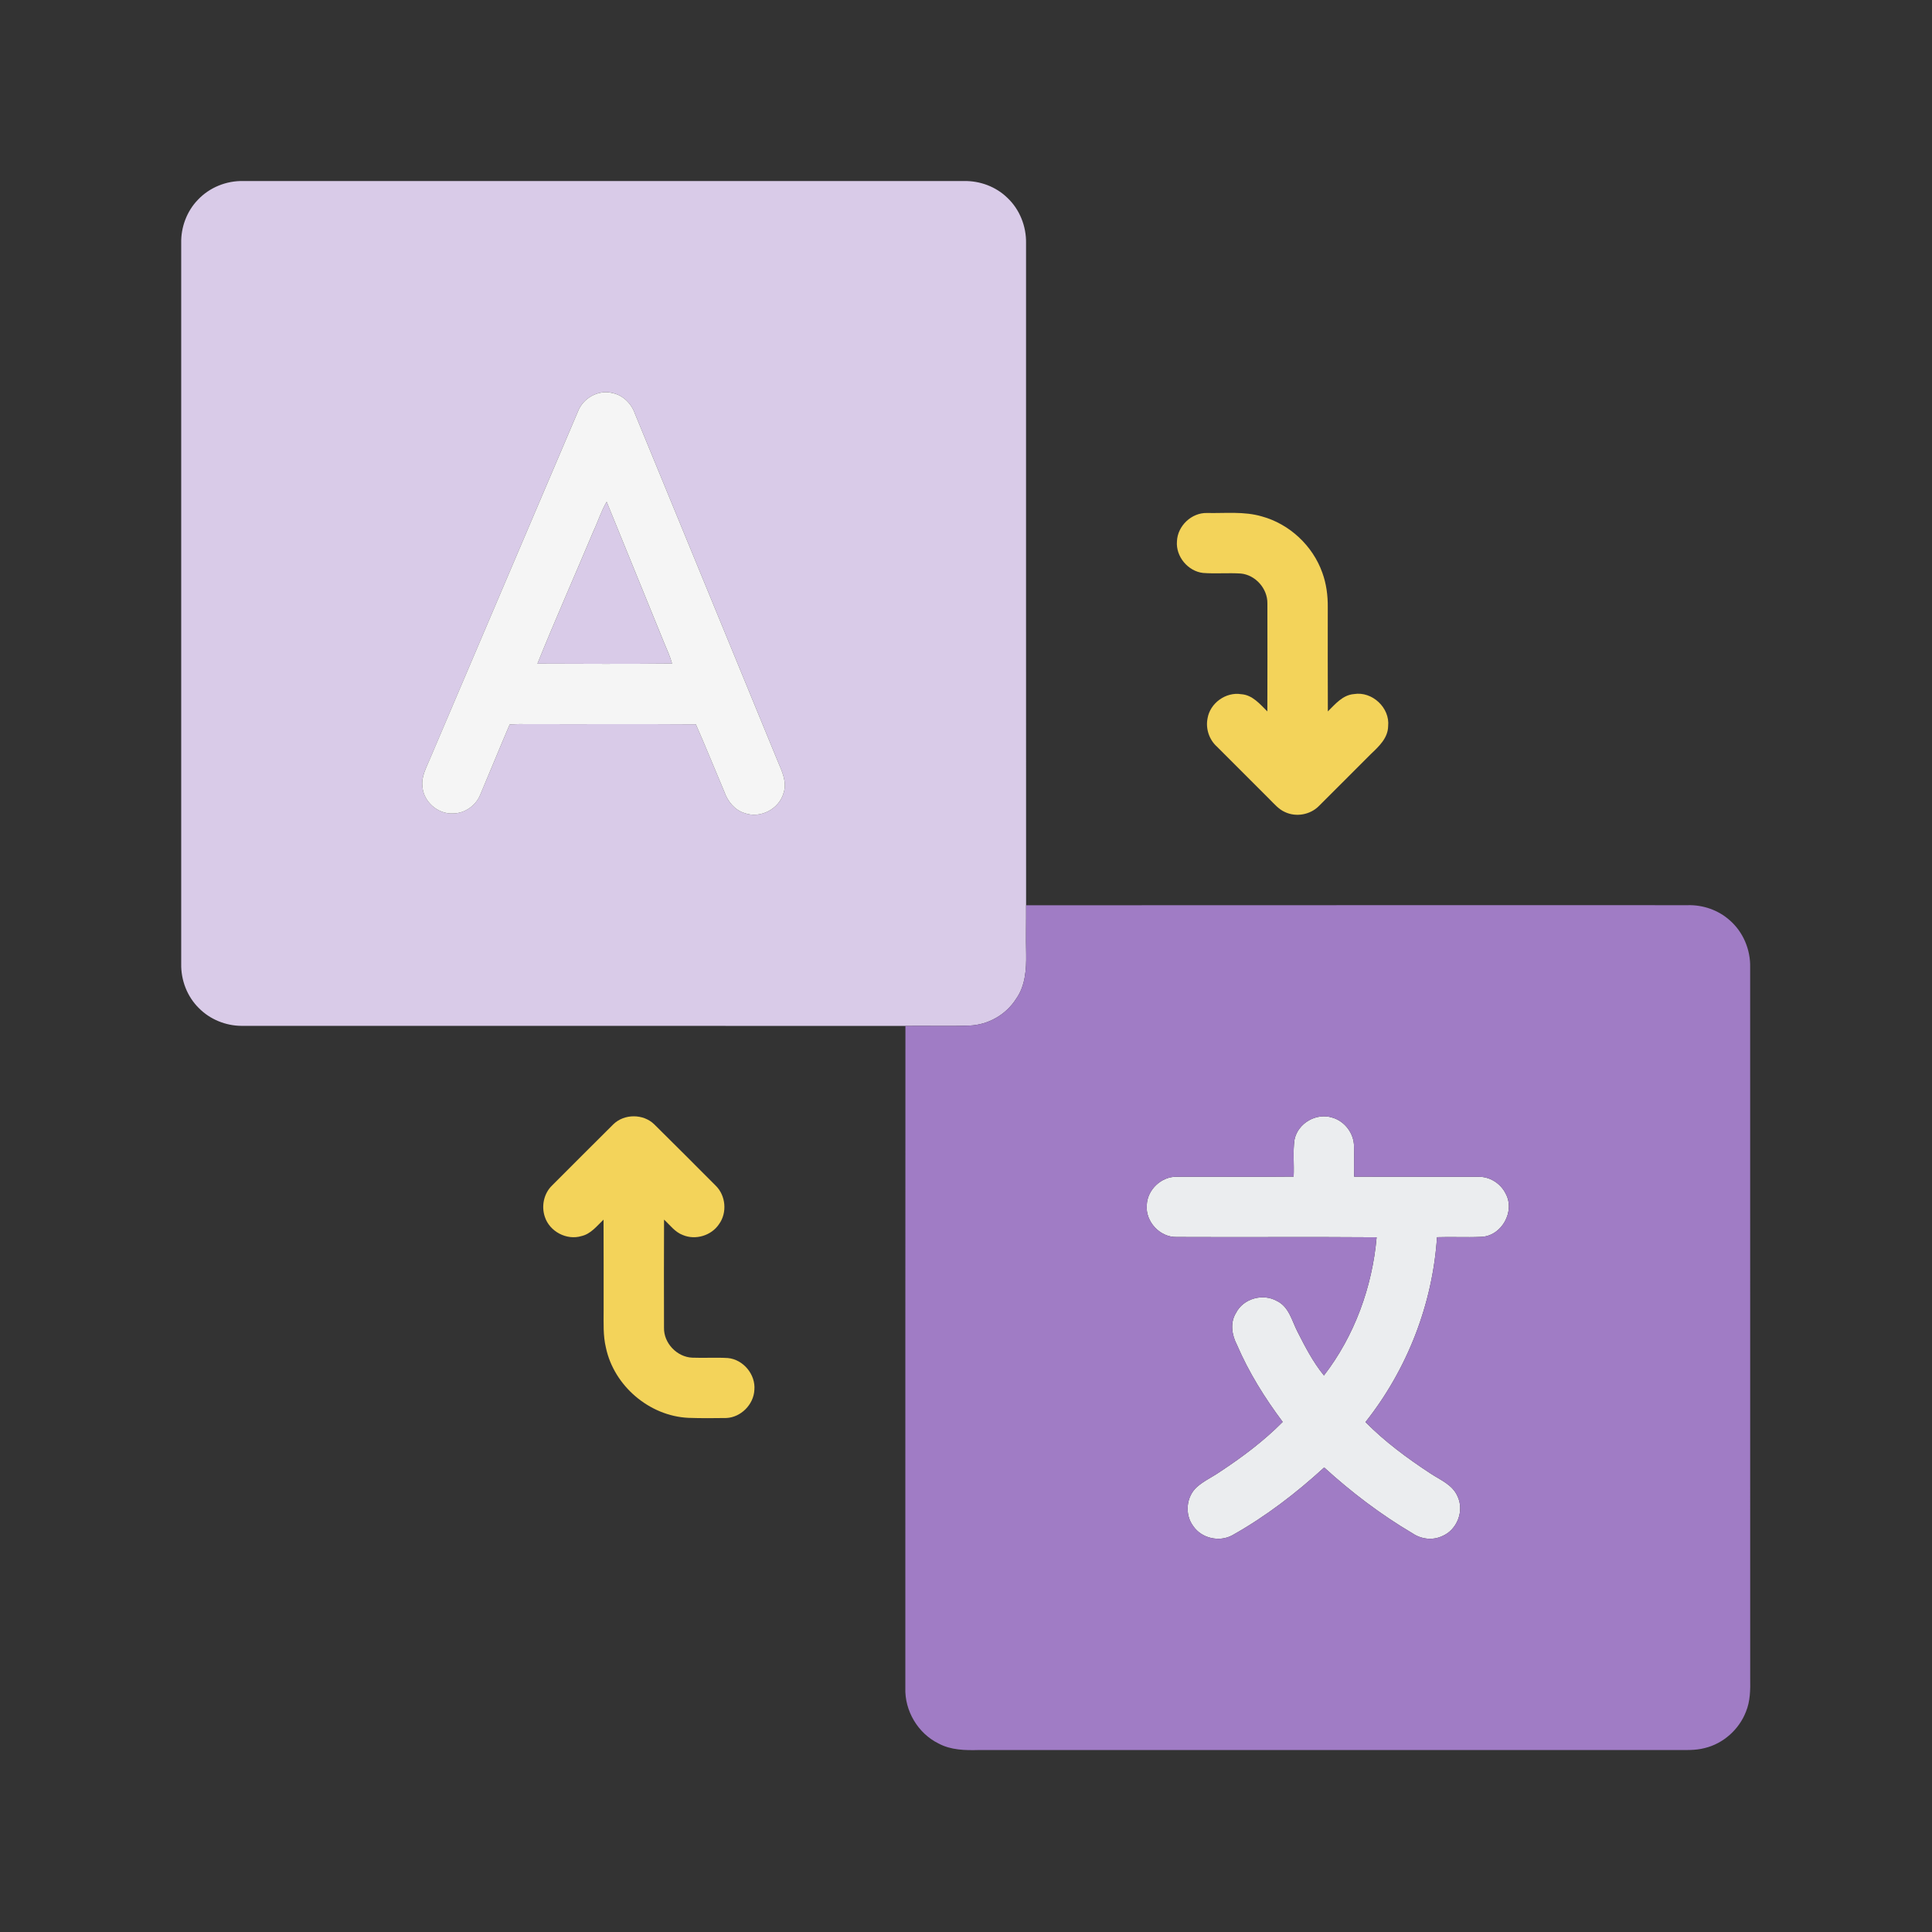
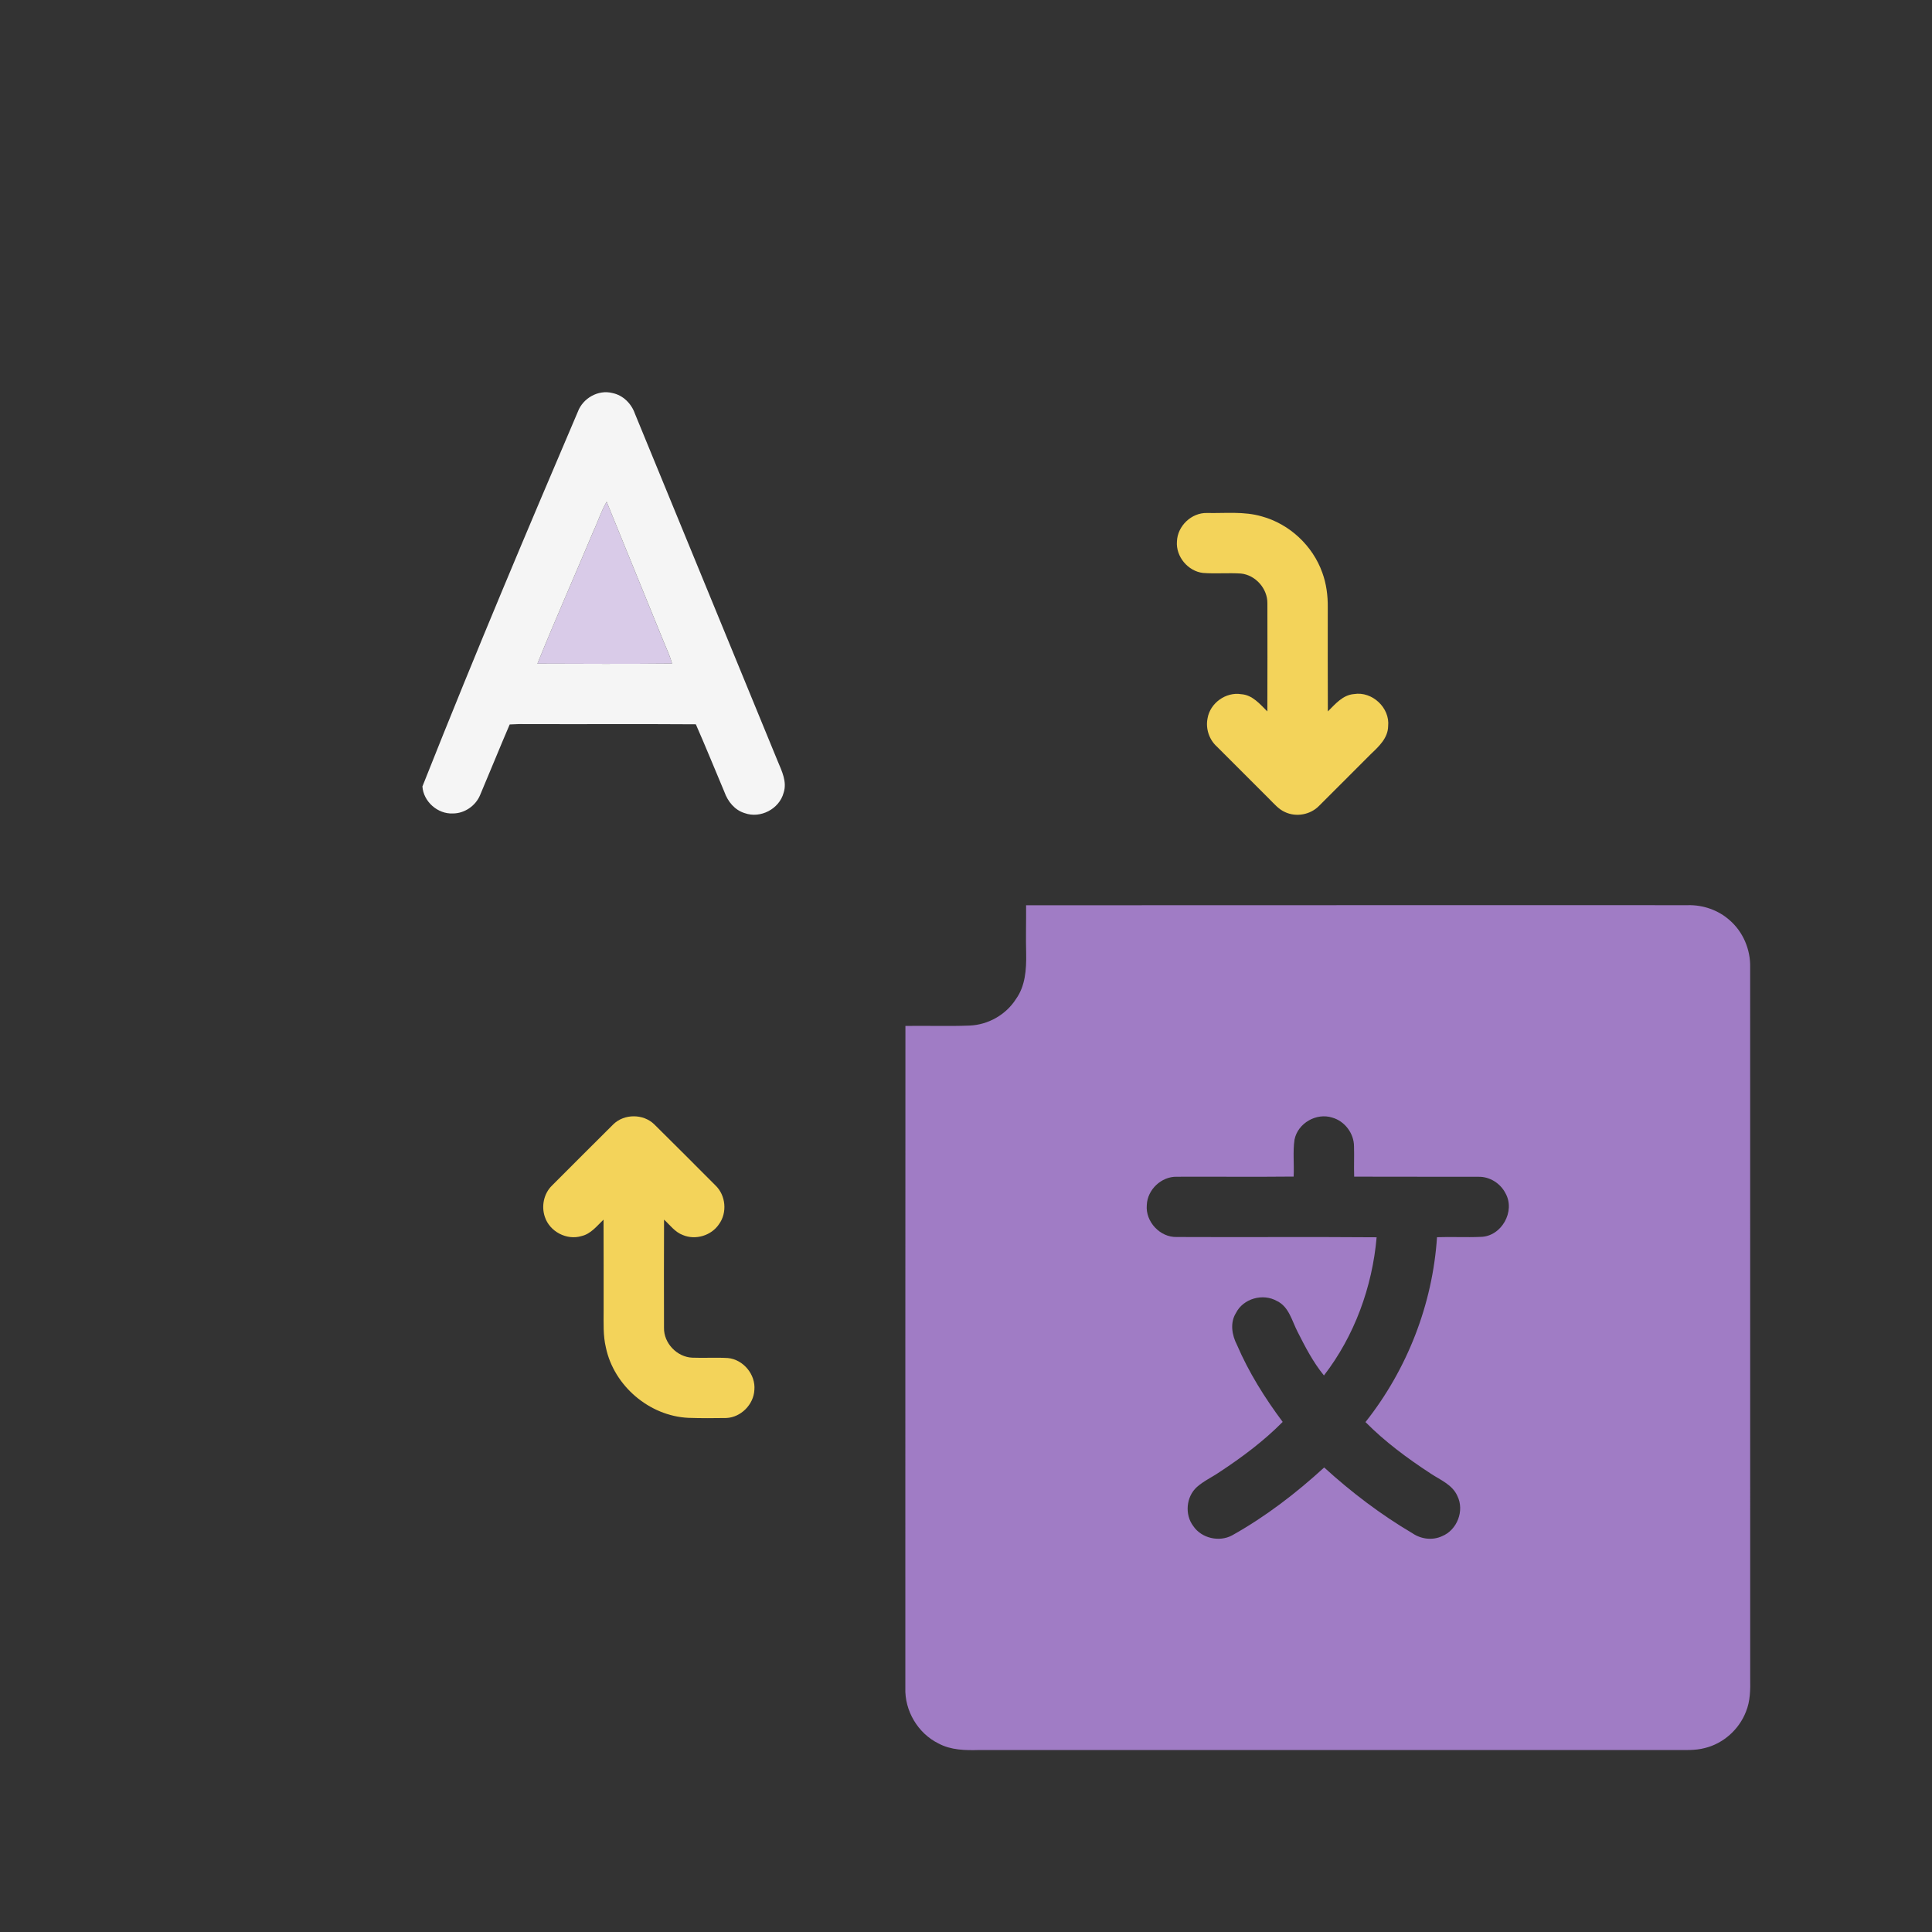
<svg xmlns="http://www.w3.org/2000/svg" width="48" height="48" viewBox="0 0 48 48" fill="none">
  <rect x="0" y="0" width="48" height="48" fill="#333333" stroke="none" />
  <g clip-path="url(#clip0_2112_1802)">
    <g clip-path="url(#clip1_2112_1802)">
-       <path d="M4.918 4.962C5.207 4.656 5.627 4.487 6.046 4.498C12.013 4.498 17.98 4.498 23.947 4.498C24.343 4.489 24.743 4.636 25.028 4.915C25.334 5.202 25.5 5.624 25.492 6.042C25.493 11.525 25.49 17.008 25.493 22.491C25.496 22.896 25.484 23.301 25.495 23.707C25.501 24.088 25.473 24.496 25.244 24.817C24.995 25.21 24.552 25.462 24.087 25.48C23.557 25.501 23.025 25.48 22.495 25.489C16.996 25.485 11.497 25.489 5.998 25.487C5.607 25.485 5.217 25.326 4.942 25.047C4.65 24.761 4.493 24.35 4.502 23.943C4.502 17.976 4.502 12.009 4.502 6.042C4.493 5.646 4.641 5.247 4.918 4.962ZM14.357 10.228C13.129 13.108 11.905 15.989 10.677 18.868C10.588 19.081 10.464 19.298 10.495 19.539C10.52 19.914 10.874 20.228 11.249 20.21C11.541 20.212 11.817 20.019 11.928 19.752C12.176 19.169 12.413 18.581 12.663 17.999C12.816 17.989 12.97 17.986 13.123 17.99C14.511 17.995 15.9 17.985 17.288 17.995C17.533 18.552 17.762 19.116 17.998 19.677C18.082 19.914 18.255 20.128 18.502 20.202C18.892 20.343 19.361 20.099 19.468 19.699C19.559 19.427 19.426 19.16 19.323 18.914C18.143 16.034 16.956 13.158 15.775 10.279C15.688 10.028 15.48 9.819 15.216 9.764C14.864 9.674 14.482 9.893 14.357 10.228Z" fill="#D9CBE8" />
      <path d="M14.744 13.196C14.858 12.954 14.936 12.696 15.072 12.466C15.549 13.634 16.025 14.802 16.5 15.971C16.571 16.141 16.649 16.308 16.697 16.487C15.582 16.498 14.467 16.493 13.352 16.489C13.798 15.384 14.283 14.294 14.744 13.196Z" fill="#D9CBE8" />
-       <path d="M14.357 10.228C14.482 9.893 14.864 9.674 15.216 9.765C15.48 9.819 15.688 10.028 15.775 10.279C16.956 13.158 18.143 16.034 19.323 18.914C19.426 19.16 19.559 19.427 19.468 19.699C19.36 20.099 18.892 20.343 18.502 20.202C18.255 20.128 18.082 19.914 17.998 19.677C17.761 19.116 17.533 18.552 17.288 17.995C15.899 17.985 14.511 17.995 13.123 17.99C12.969 17.987 12.816 17.989 12.663 17.999C12.413 18.581 12.176 19.169 11.928 19.753C11.817 20.02 11.541 20.212 11.249 20.21C10.874 20.228 10.519 19.914 10.495 19.539C10.464 19.299 10.588 19.081 10.676 18.868C11.904 15.989 13.129 13.108 14.357 10.228ZM14.744 13.195C14.283 14.294 13.798 15.384 13.352 16.489C14.467 16.493 15.582 16.498 16.697 16.487C16.65 16.308 16.571 16.141 16.5 15.97C16.025 14.802 15.55 13.634 15.072 12.466C14.936 12.696 14.858 12.954 14.744 13.195Z" fill="#F5F5F5" />
+       <path d="M14.357 10.228C14.482 9.893 14.864 9.674 15.216 9.765C15.48 9.819 15.688 10.028 15.775 10.279C16.956 13.158 18.143 16.034 19.323 18.914C19.426 19.16 19.559 19.427 19.468 19.699C19.36 20.099 18.892 20.343 18.502 20.202C18.255 20.128 18.082 19.914 17.998 19.677C17.761 19.116 17.533 18.552 17.288 17.995C15.899 17.985 14.511 17.995 13.123 17.99C12.969 17.987 12.816 17.989 12.663 17.999C12.413 18.581 12.176 19.169 11.928 19.753C11.817 20.02 11.541 20.212 11.249 20.21C10.874 20.228 10.519 19.914 10.495 19.539C11.904 15.989 13.129 13.108 14.357 10.228ZM14.744 13.195C14.283 14.294 13.798 15.384 13.352 16.489C14.467 16.493 15.582 16.498 16.697 16.487C16.65 16.308 16.571 16.141 16.5 15.97C16.025 14.802 15.55 13.634 15.072 12.466C14.936 12.696 14.858 12.954 14.744 13.195Z" fill="#F5F5F5" />
      <path d="M29.241 13.448C29.256 13.066 29.603 12.736 29.986 12.745C30.441 12.755 30.907 12.7 31.35 12.83C32.037 13.018 32.615 13.558 32.853 14.229C32.953 14.503 32.991 14.796 32.988 15.086C32.989 15.949 32.985 16.812 32.99 17.675C33.175 17.493 33.359 17.266 33.64 17.244C34.091 17.17 34.536 17.585 34.488 18.041C34.484 18.337 34.257 18.546 34.059 18.734C33.629 19.163 33.201 19.595 32.77 20.023C32.556 20.242 32.204 20.307 31.926 20.176C31.771 20.108 31.66 19.975 31.542 19.858C31.105 19.421 30.668 18.984 30.23 18.546C30.04 18.372 29.951 18.103 30.001 17.849C30.063 17.469 30.456 17.185 30.837 17.247C31.117 17.265 31.302 17.493 31.487 17.675C31.491 16.78 31.489 15.884 31.488 14.989C31.493 14.624 31.192 14.284 30.828 14.249C30.517 14.229 30.203 14.258 29.891 14.235C29.515 14.193 29.209 13.827 29.241 13.448Z" fill="#F3D35A" />
      <path d="M15.239 27.932C15.51 27.668 15.982 27.669 16.253 27.932C16.765 28.436 17.27 28.946 17.778 29.454C18.033 29.699 18.072 30.129 17.863 30.415C17.673 30.699 17.28 30.817 16.965 30.684C16.77 30.612 16.646 30.436 16.498 30.301C16.494 31.197 16.495 32.092 16.497 32.987C16.488 33.369 16.819 33.715 17.198 33.731C17.493 33.743 17.79 33.722 18.085 33.74C18.467 33.776 18.778 34.151 18.742 34.534C18.724 34.895 18.408 35.213 18.047 35.23C17.732 35.235 17.416 35.237 17.101 35.226C16.132 35.18 15.255 34.431 15.054 33.483C14.981 33.181 14.998 32.869 14.997 32.562C14.996 31.808 14.999 31.055 14.995 30.301C14.83 30.458 14.681 30.656 14.447 30.71C14.079 30.821 13.656 30.598 13.537 30.234C13.445 29.967 13.511 29.651 13.715 29.454C14.223 28.947 14.729 28.437 15.239 27.932Z" fill="#F3D35A" />
-       <path d="M32.162 28.313C32.244 27.905 32.706 27.639 33.101 27.767C33.41 27.854 33.64 28.161 33.64 28.482C33.648 28.733 33.634 28.983 33.643 29.234C34.675 29.239 35.708 29.233 36.739 29.237C37.014 29.233 37.278 29.401 37.402 29.644C37.658 30.093 37.304 30.722 36.786 30.73C36.425 30.746 36.063 30.725 35.702 30.738C35.593 32.402 34.961 34.024 33.925 35.331C34.409 35.821 34.969 36.234 35.545 36.611C35.785 36.769 36.084 36.887 36.208 37.167C36.389 37.531 36.202 38.014 35.827 38.166C35.59 38.276 35.307 38.24 35.094 38.095C34.306 37.63 33.575 37.075 32.899 36.459C32.199 37.1 31.44 37.682 30.611 38.146C30.291 38.318 29.853 38.219 29.647 37.917C29.43 37.631 29.467 37.188 29.735 36.946C29.904 36.795 30.113 36.701 30.299 36.573C30.857 36.206 31.397 35.803 31.868 35.327C31.422 34.731 31.026 34.097 30.732 33.413C30.606 33.171 30.555 32.866 30.706 32.623C30.887 32.26 31.378 32.124 31.727 32.324C32.023 32.466 32.096 32.812 32.233 33.08C32.425 33.459 32.623 33.842 32.893 34.173C33.652 33.19 34.094 31.974 34.202 30.74C32.547 30.727 30.892 30.741 29.236 30.733C28.82 30.745 28.453 30.351 28.491 29.938C28.506 29.556 28.854 29.228 29.236 29.236C30.204 29.232 31.172 29.242 32.14 29.232C32.156 28.926 32.117 28.617 32.162 28.313Z" fill="#EBEDEF" />
      <path d="M25.493 22.491C30.974 22.487 36.456 22.49 41.937 22.489C42.312 22.48 42.69 22.611 42.971 22.861C43.306 23.15 43.493 23.592 43.482 24.033C43.484 29.922 43.482 35.81 43.483 41.699C43.488 41.978 43.486 42.266 43.377 42.528C43.206 42.969 42.815 43.319 42.354 43.43C42.111 43.495 41.858 43.477 41.609 43.479C35.846 43.479 30.084 43.479 24.321 43.479C23.981 43.488 23.624 43.482 23.317 43.316C22.805 43.065 22.472 42.502 22.493 41.932C22.494 36.452 22.491 30.97 22.495 25.489C23.025 25.48 23.557 25.501 24.087 25.48C24.552 25.462 24.995 25.21 25.244 24.817C25.473 24.496 25.501 24.088 25.495 23.707C25.484 23.301 25.496 22.896 25.493 22.491ZM32.162 28.313C32.117 28.617 32.156 28.926 32.14 29.232C31.172 29.242 30.204 29.232 29.236 29.236C28.854 29.228 28.507 29.556 28.492 29.938C28.454 30.351 28.82 30.745 29.236 30.733C30.892 30.741 32.548 30.727 34.202 30.74C34.094 31.974 33.652 33.19 32.893 34.173C32.623 33.842 32.425 33.459 32.234 33.08C32.096 32.812 32.023 32.466 31.727 32.324C31.378 32.124 30.887 32.26 30.706 32.623C30.555 32.866 30.607 33.171 30.732 33.413C31.026 34.097 31.423 34.731 31.868 35.327C31.397 35.803 30.857 36.206 30.299 36.573C30.113 36.701 29.904 36.795 29.735 36.946C29.468 37.188 29.43 37.631 29.648 37.917C29.853 38.219 30.292 38.318 30.611 38.146C31.441 37.682 32.199 37.1 32.899 36.459C33.575 37.075 34.306 37.63 35.094 38.095C35.307 38.24 35.59 38.276 35.827 38.166C36.202 38.014 36.389 37.531 36.208 37.167C36.085 36.887 35.785 36.769 35.546 36.611C34.969 36.234 34.41 35.821 33.925 35.331C34.961 34.024 35.593 32.402 35.702 30.738C36.063 30.725 36.425 30.746 36.786 30.73C37.304 30.722 37.658 30.093 37.402 29.644C37.278 29.401 37.014 29.233 36.74 29.237C35.708 29.233 34.675 29.239 33.644 29.234C33.635 28.983 33.648 28.733 33.64 28.482C33.64 28.161 33.411 27.854 33.101 27.767C32.706 27.639 32.244 27.905 32.162 28.313Z" fill="#A07CC5" />
    </g>
  </g>
  <defs>
    <clipPath id="clip0_2112_1802">
      <rect width="48" height="48" fill="white" transform="translate(0.004)" />
    </clipPath>
    <clipPath id="clip1_2112_1802">
      <rect width="48" height="48" fill="white" transform="translate(0.004)" />
    </clipPath>
  </defs>
</svg>